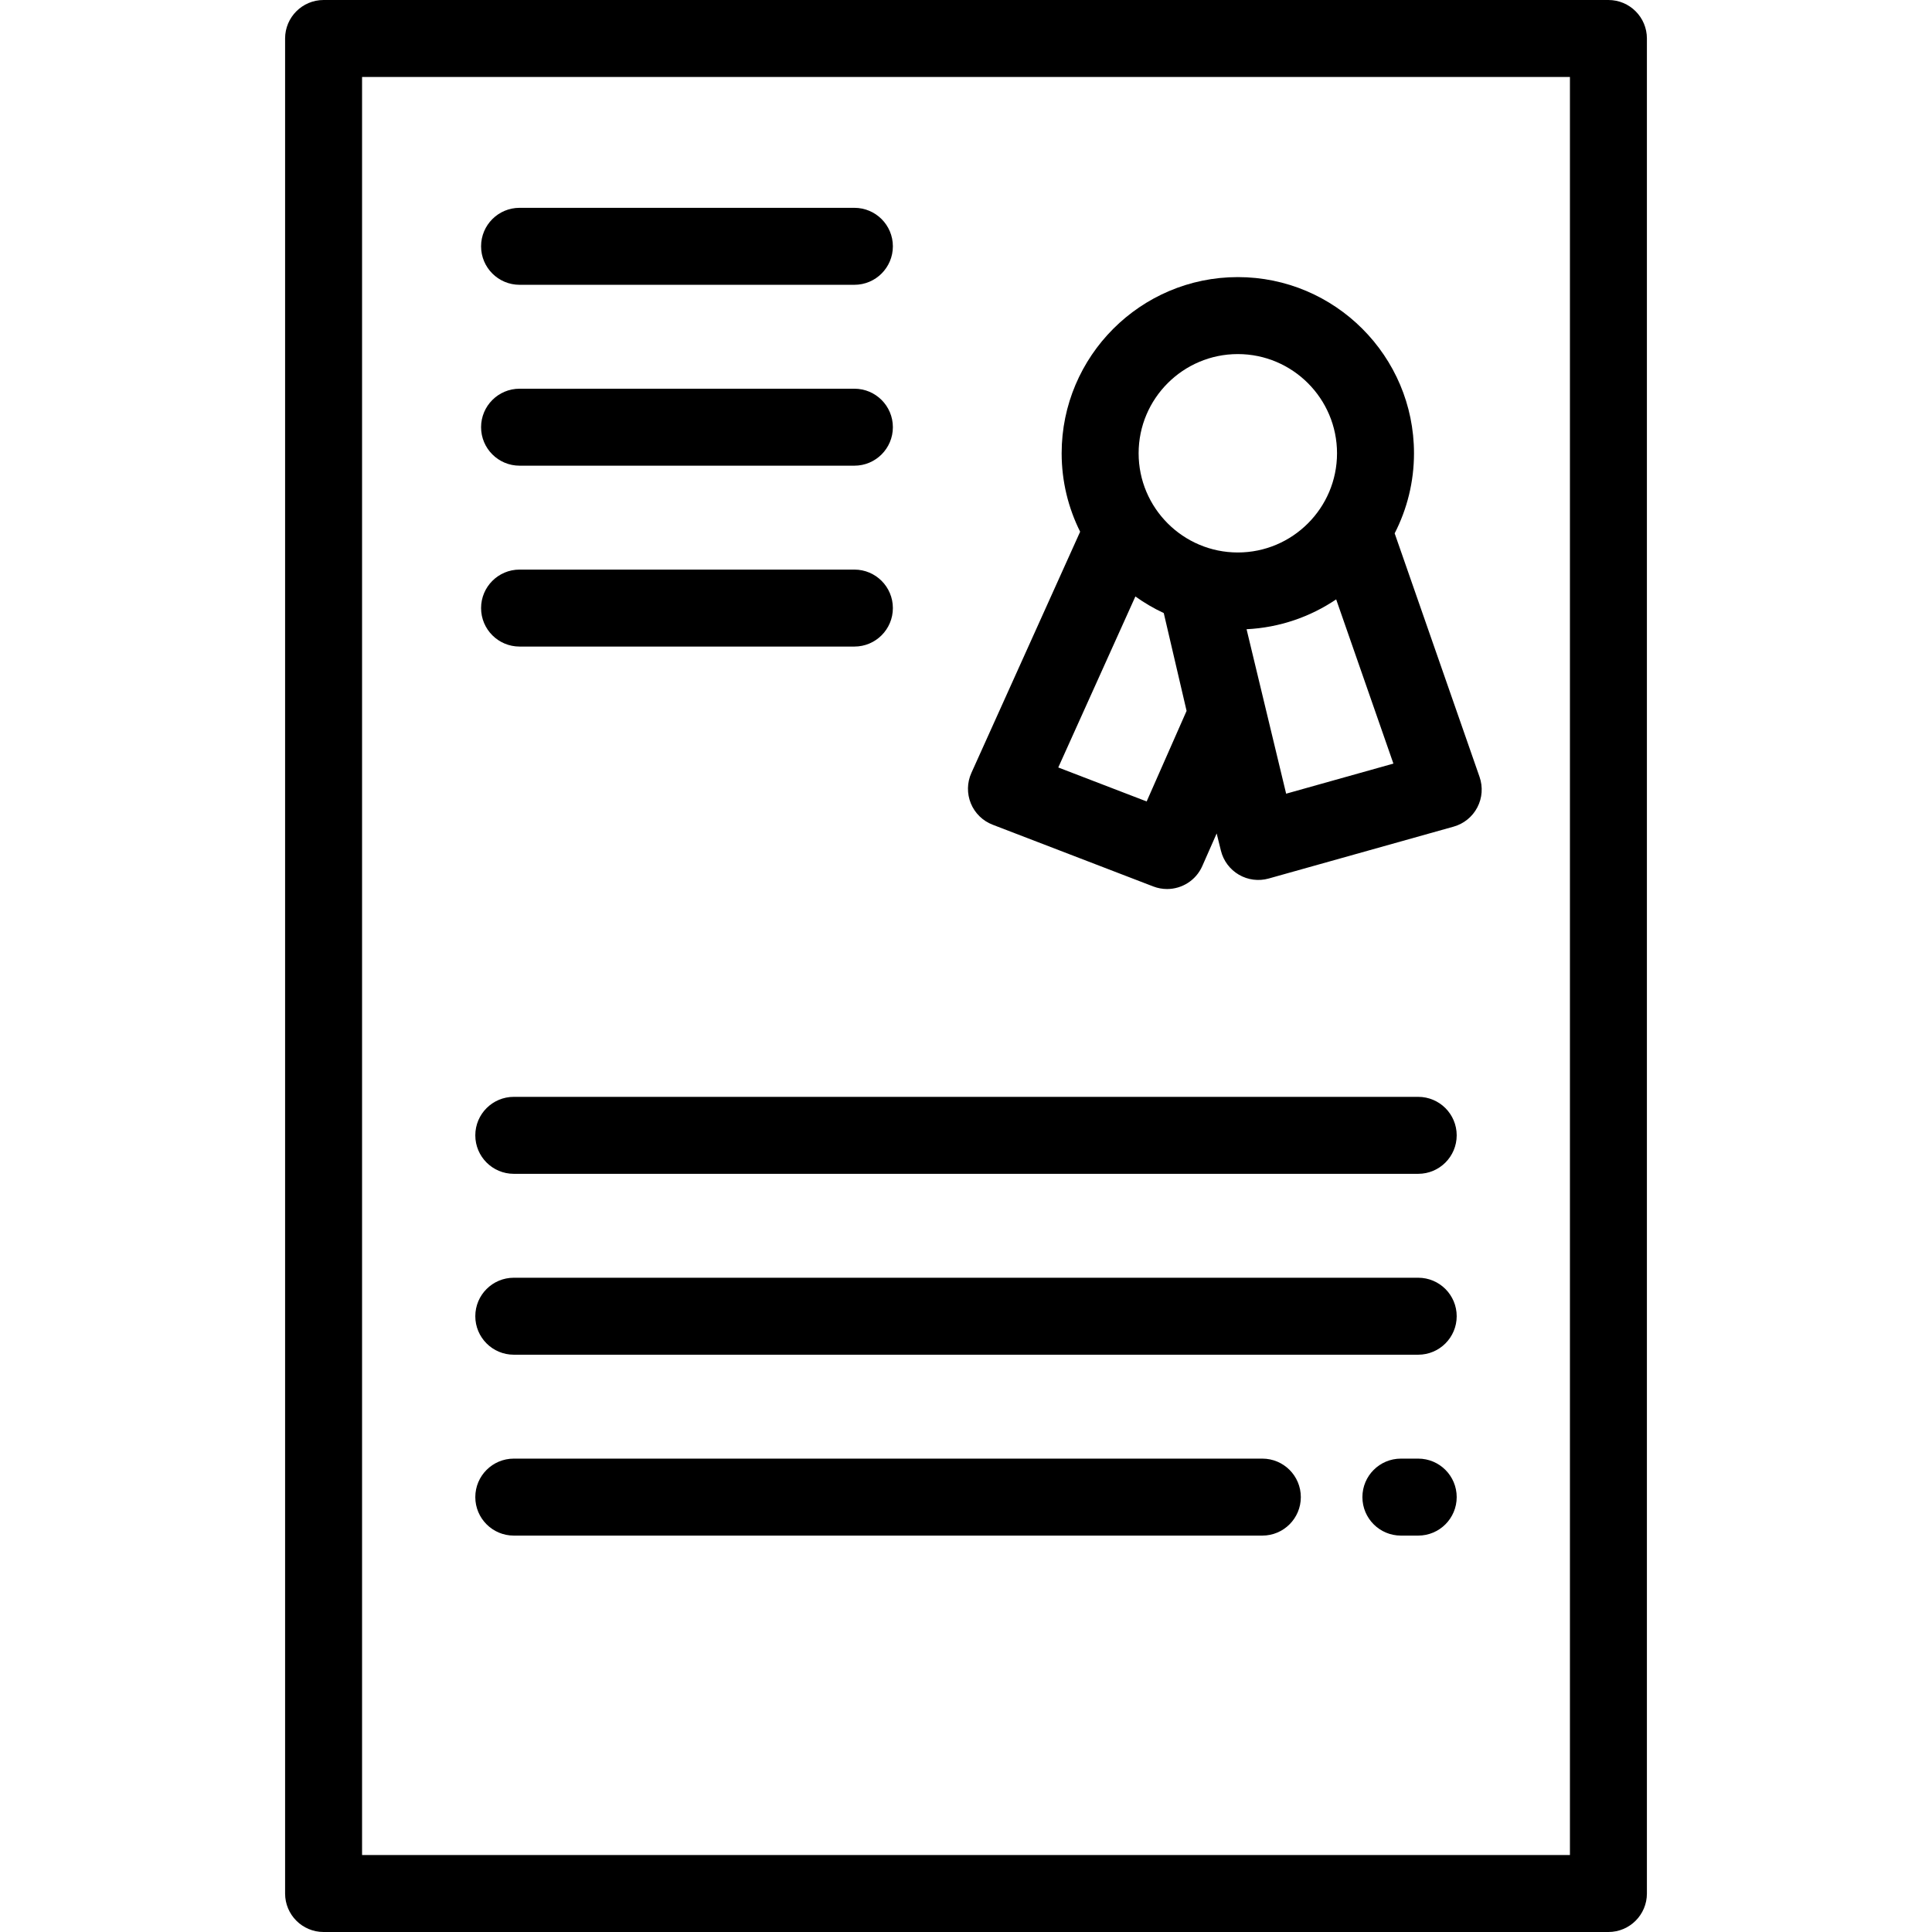
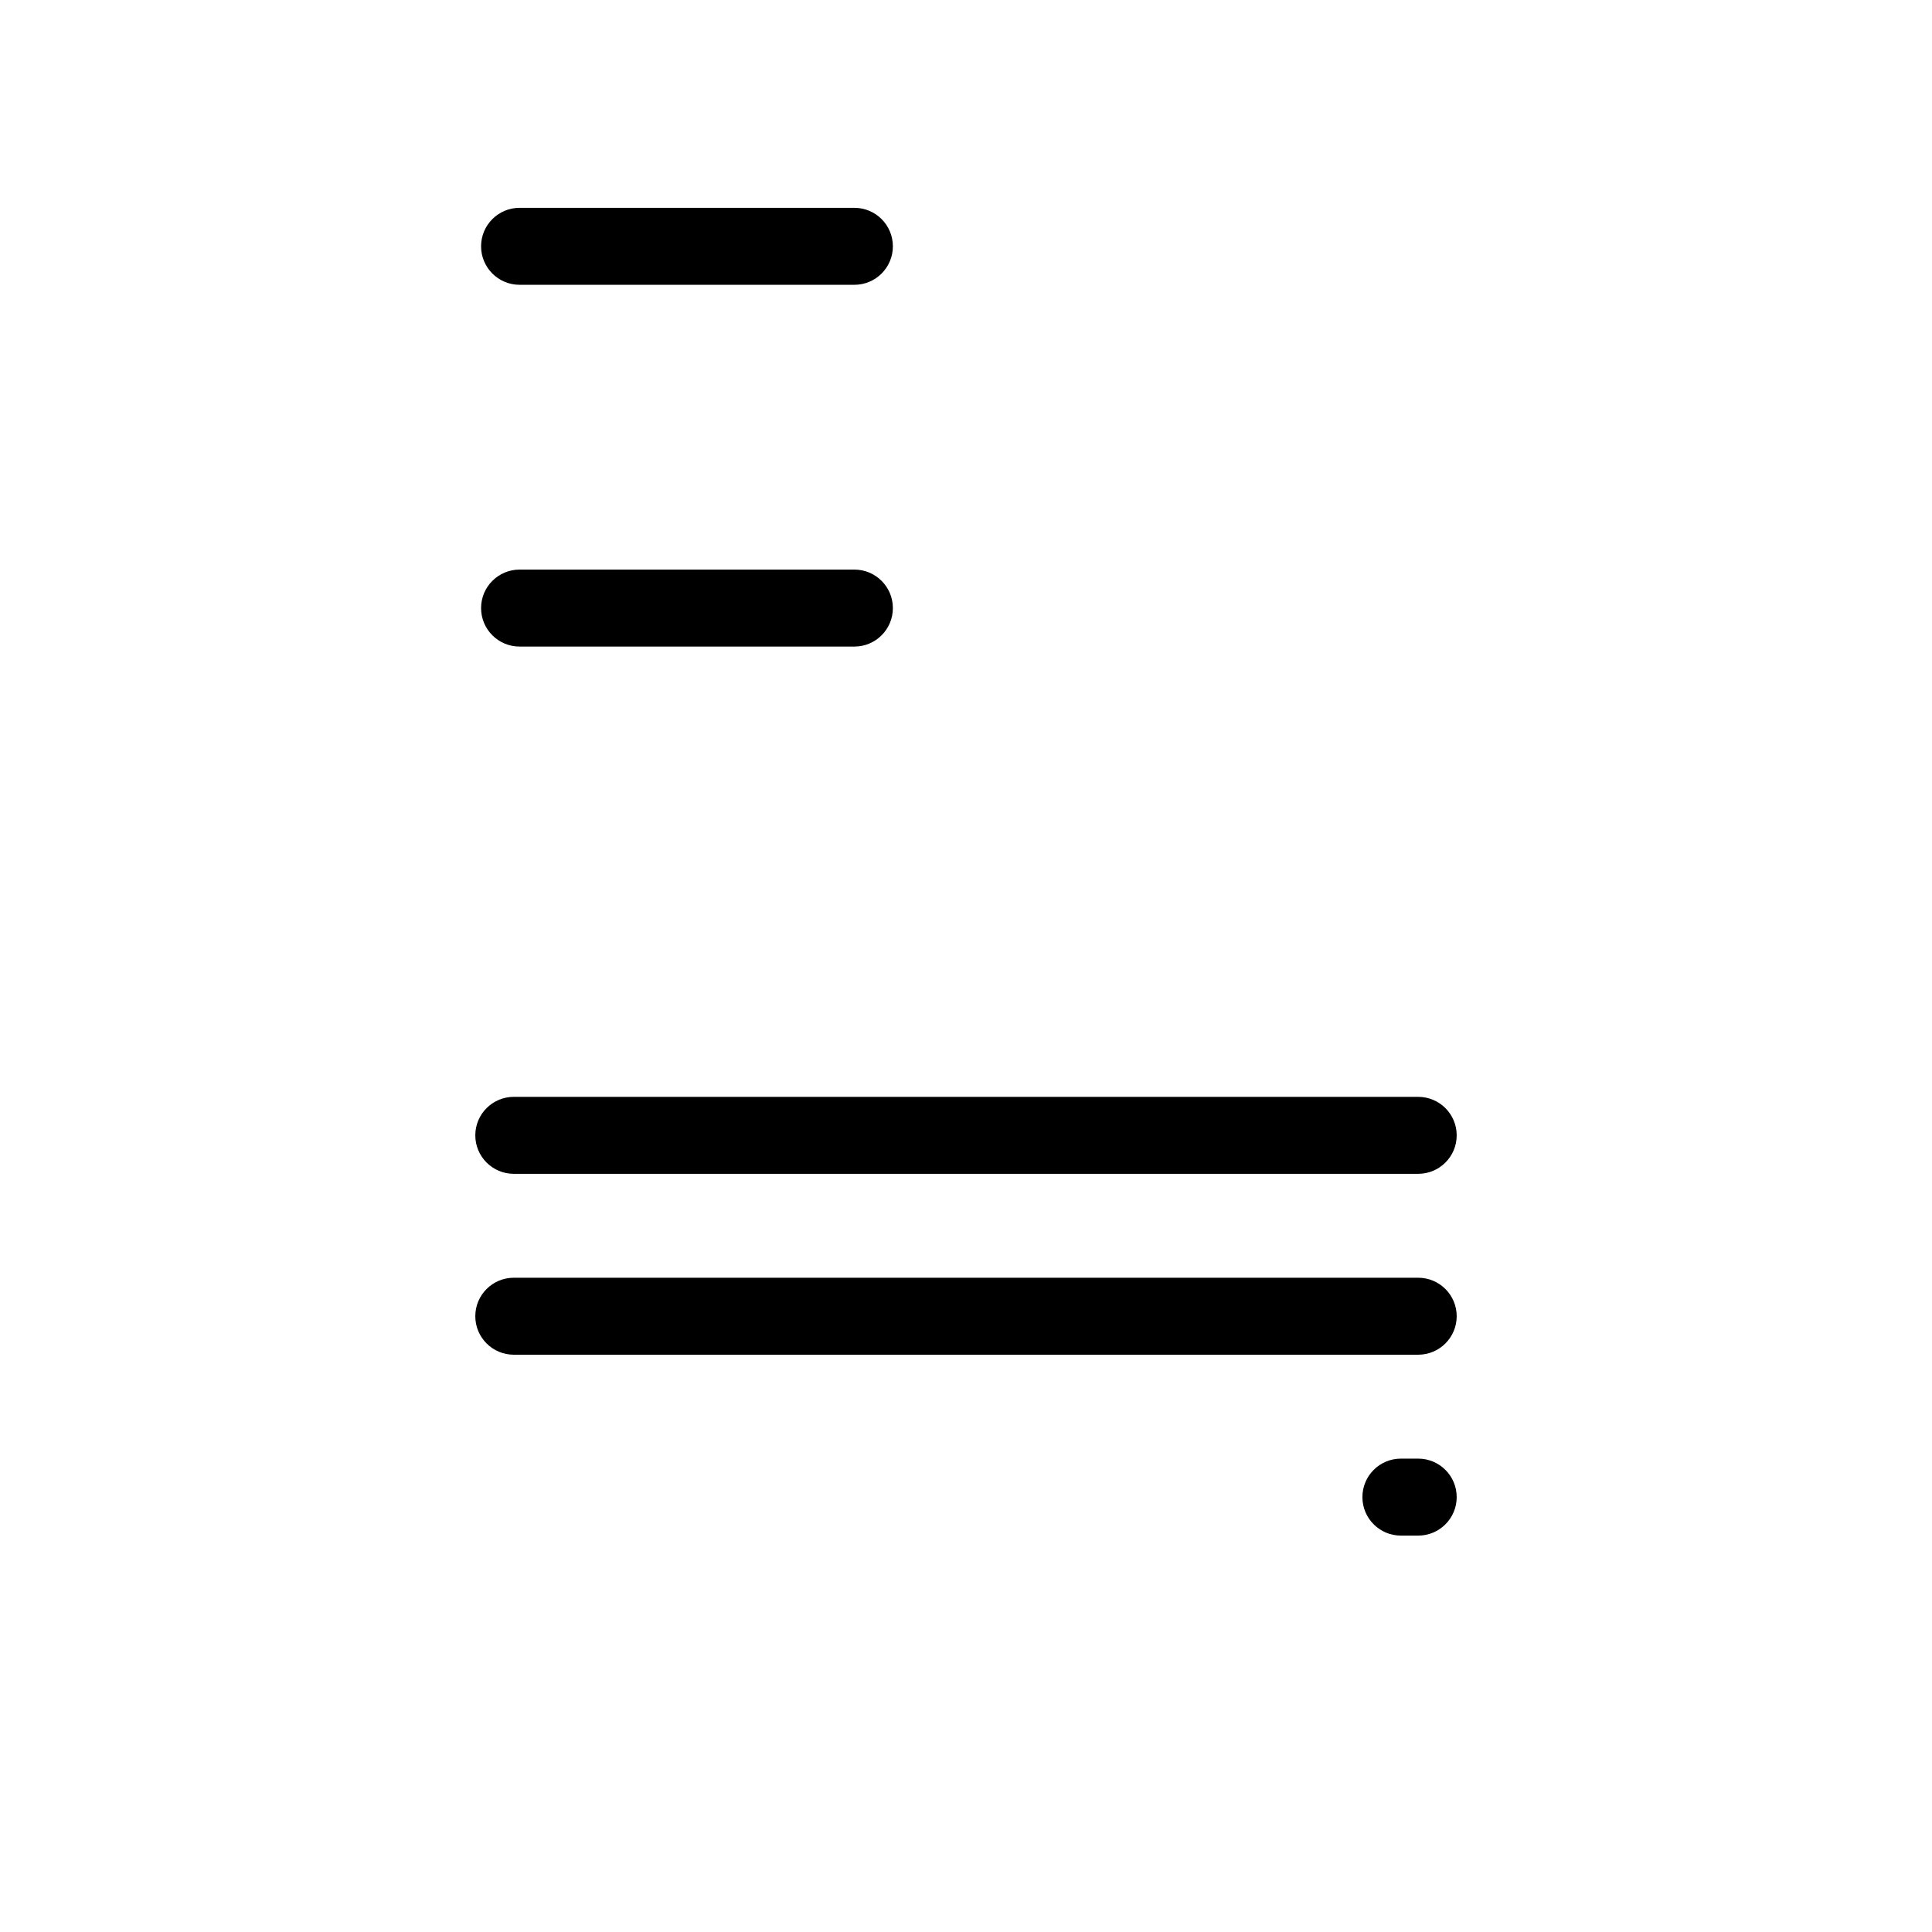
<svg xmlns="http://www.w3.org/2000/svg" fill="#000000" height="800px" width="800px" version="1.1" id="Layer_1" viewBox="0 0 512 512" xml:space="preserve">
  <g>
    <g>
-       <path d="M426.247,0H85.753c-5.632,0-10.199,4.566-10.199,10.199v491.602c0,5.633,4.567,10.199,10.199,10.199h340.494    c5.632,0,10.199-4.566,10.199-10.199V10.199C436.446,4.566,431.879,0,426.247,0z M416.048,491.602H95.952V20.398h320.096V491.602z    " />
-     </g>
+       </g>
  </g>
  <g>
    <g>
-       <path d="M392.099,205.892l-22.499-64.55c3.267-6.372,5.123-13.582,5.123-21.221c0.001-25.743-20.943-46.687-46.687-46.687    c-25.744,0-46.688,20.944-46.688,46.688c0,7.467,1.772,14.524,4.901,20.789l-28.827,63.934c-1.154,2.557-1.202,5.477-0.136,8.071    c1.067,2.595,3.155,4.635,5.774,5.641l42.569,16.363c1.201,0.462,2.44,0.681,3.656,0.681c3.931,0,7.66-2.286,9.335-6.087    l3.809-8.641l1.127,4.57c0.662,2.679,2.383,4.977,4.767,6.367c2.387,1.39,5.234,1.753,7.89,1.008l49.009-13.75    c2.71-0.761,4.985-2.607,6.287-5.102C392.813,211.472,393.026,208.549,392.099,205.892z M303.876,212.393l-23.423-9.004    l20.435-45.319c2.355,1.689,4.87,3.166,7.522,4.4l6.048,25.922L303.876,212.393z M328.036,146.412    c-14.496,0-26.289-11.793-26.289-26.289c0-14.496,11.793-26.289,26.289-26.289s26.289,11.793,26.289,26.289    C354.325,134.618,342.532,146.412,328.036,146.412z M340.841,210.336l-10.486-43.584c8.762-0.43,16.896-3.287,23.744-7.912    l15.169,43.521L340.841,210.336z" />
-     </g>
+       </g>
  </g>
  <g>
    <g>
      <path d="M226.422,55.076h-88.733c-5.632,0-10.199,4.566-10.199,10.199s4.567,10.199,10.199,10.199h88.733    c5.632,0,10.199-4.566,10.199-10.199S232.054,55.076,226.422,55.076z" />
    </g>
  </g>
  <g>
    <g>
-       <path d="M226.422,103.012h-88.733c-5.632,0-10.199,4.566-10.199,10.199c0,5.633,4.567,10.199,10.199,10.199h88.733    c5.632,0,10.199-4.566,10.199-10.199C236.622,107.578,232.054,103.012,226.422,103.012z" />
-     </g>
+       </g>
  </g>
  <g>
    <g>
      <path d="M226.422,150.948h-88.733c-5.632,0-10.199,4.566-10.199,10.199c0,5.633,4.567,10.199,10.199,10.199h88.733    c5.632,0,10.199-4.566,10.199-10.199C236.622,155.514,232.054,150.948,226.422,150.948z" />
    </g>
  </g>
  <g>
    <g>
      <path d="M375.841,290.677H136.159c-5.632,0-10.199,4.566-10.199,10.199c0,5.633,4.567,10.199,10.199,10.199h239.681    c5.632,0,10.199-4.566,10.199-10.199C386.04,295.243,381.473,290.677,375.841,290.677z" />
    </g>
  </g>
  <g>
    <g>
      <path d="M375.841,338.614H136.159c-5.632,0-10.199,4.566-10.199,10.199c0,5.633,4.567,10.199,10.199,10.199h239.681    c5.632,0,10.199-4.566,10.199-10.199C386.04,343.18,381.473,338.614,375.841,338.614z" />
    </g>
  </g>
  <g>
    <g>
-       <path d="M375.841,386.55h-4.59c-5.632,0-10.199,4.566-10.199,10.199c0,5.633,4.567,10.199,10.199,10.199h4.59    c5.632,0,10.199-4.566,10.199-10.199C386.04,391.116,381.473,386.55,375.841,386.55z" />
+       <path d="M375.841,386.55h-4.59c-5.632,0-10.199,4.566-10.199,10.199c0,5.633,4.567,10.199,10.199,10.199h4.59    c5.632,0,10.199-4.566,10.199-10.199C386.04,391.116,381.473,386.55,375.841,386.55" />
    </g>
  </g>
  <g>
    <g>
-       <path d="M334.534,386.55H136.159c-5.632,0-10.199,4.566-10.199,10.199c0,5.633,4.567,10.199,10.199,10.199h198.375    c5.632,0,10.199-4.566,10.199-10.199C344.733,391.116,340.166,386.55,334.534,386.55z" />
-     </g>
+       </g>
  </g>
</svg>